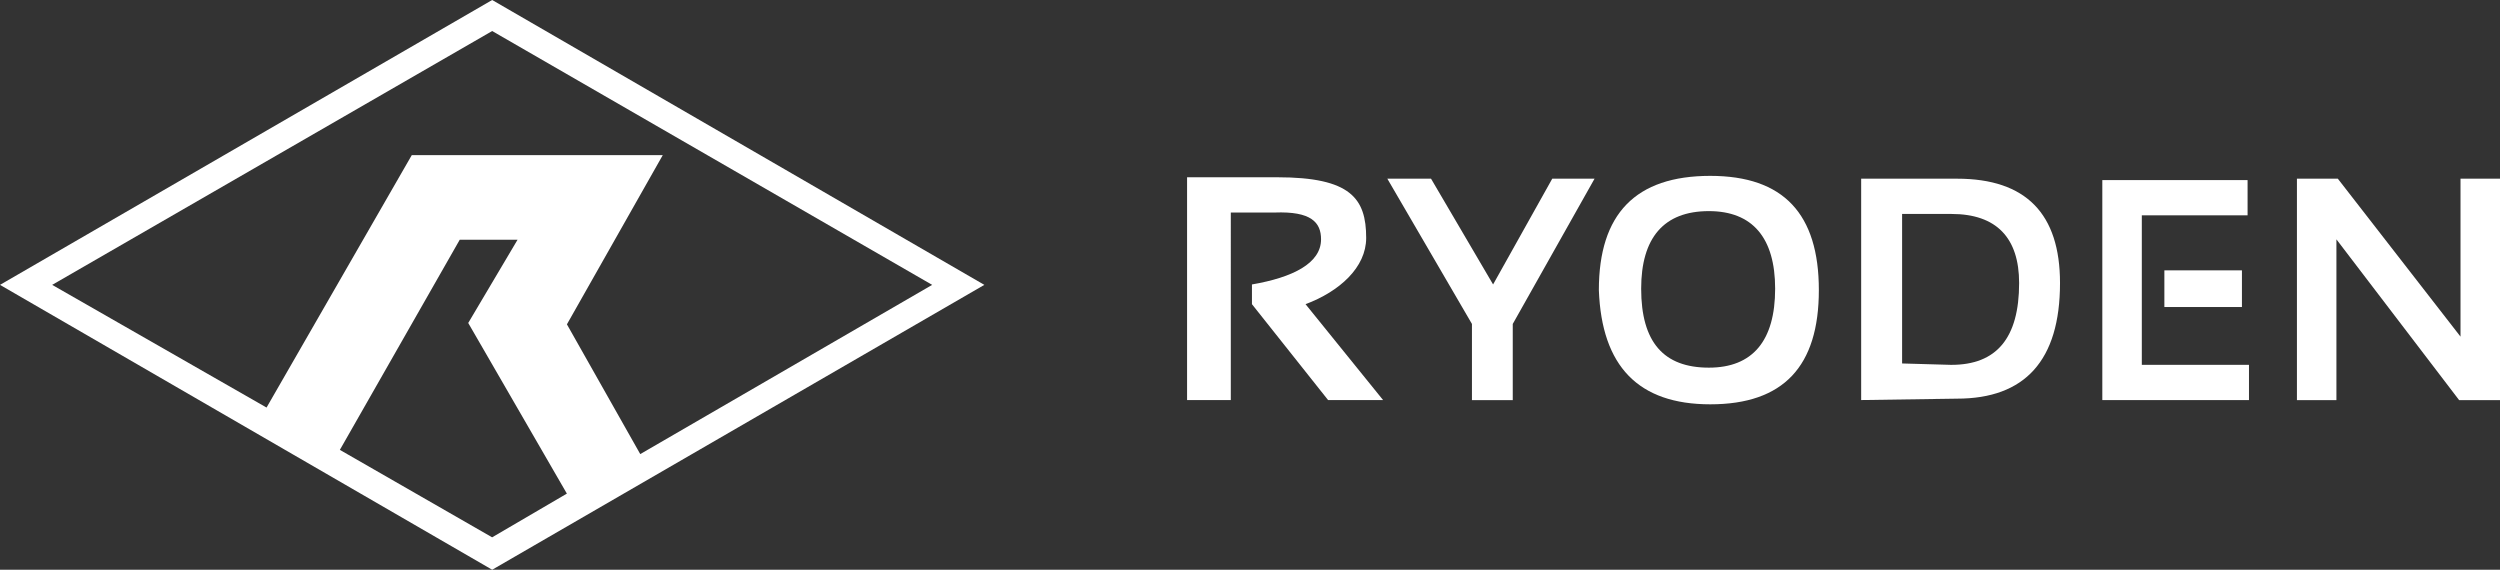
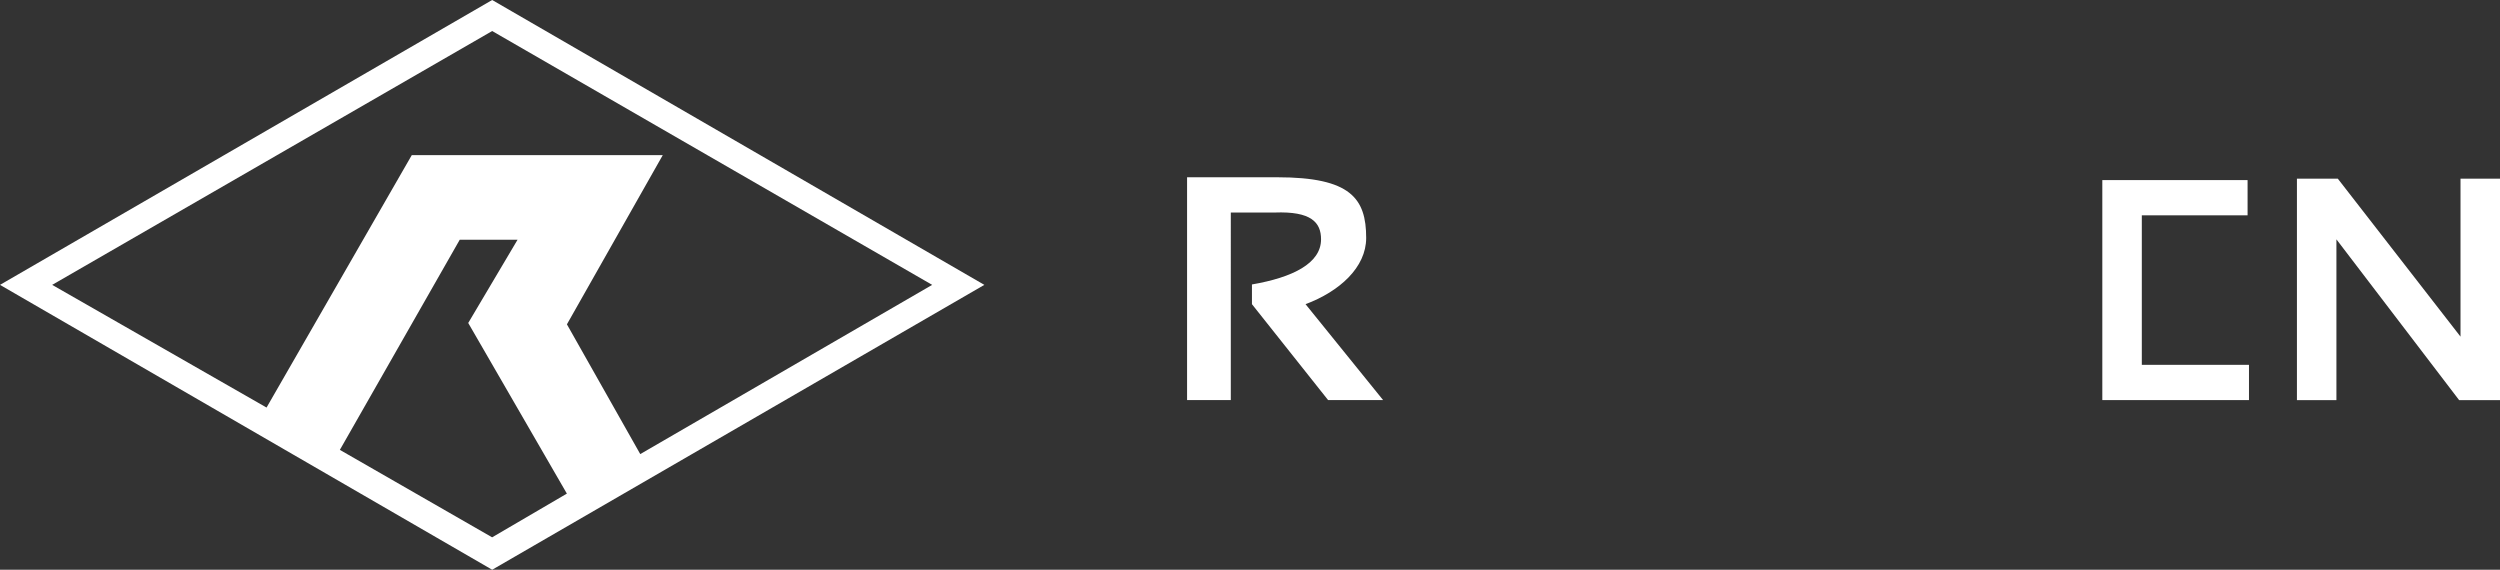
<svg xmlns="http://www.w3.org/2000/svg" width="162.197" height="36.964" viewBox="0 0 162.197 36.964">
  <rect x="0" y="0" width="162.197" height="36.964" fill="#333333" stroke="none" />
  <path d="M31.932,0,0,18.482,31.932,36.964,63.863,18.482Zm0,2.013L60.478,18.482,41.539,29.461l-4.758-8.418L43,10.064H26.716L17.293,26.442,3.385,18.482ZM22.05,29.187l7.777-13.633h3.751l-3.2,5.4,6.4,11.071-4.849,2.836Z" fill="#fff" />
  <g transform="translate(77.016 11.41)">
    <path d="M-83,3.856V-10.6h5.856c4.758,0,5.764,1.372,5.764,3.934,0,1.921-1.738,3.477-3.934,4.3l5.032,6.222h-3.568l-4.941-6.222V-3.646c2.653-.457,4.483-1.372,4.483-2.928,0-1.1-.64-1.83-3.019-1.738h-2.836V3.856Z" transform="translate(83 10.691)" fill="#fff" />
-     <path d="M-68.8-10.5h2.836l4.026,6.862L-58.1-10.5h2.745l-5.307,9.424V3.865H-63.31V-1.076Z" transform="translate(81.792 10.683)" fill="#fff" />
-     <path d="M-53.8-3.289c0-4.941,2.379-7.411,7.228-7.411,4.758,0,7.045,2.47,7.045,7.411s-2.287,7.411-7.045,7.411c-4.666,0-7.045-2.47-7.228-7.411m7.137,5.032c2.836,0,4.3-1.738,4.3-5.124,0-3.294-1.464-5.032-4.3-5.032-2.928,0-4.392,1.738-4.392,5.032,0,3.477,1.464,5.124,4.392,5.124" transform="translate(80.516 10.7)" fill="#fff" />
-     <path d="M-35.2,3.865V-10.5h6.222c4.483,0,6.679,2.287,6.679,6.771,0,5.032-2.287,7.5-6.679,7.5l-6.222.091Zm5.856-2.287c2.928,0,4.392-1.738,4.392-5.307,0-2.928-1.464-4.483-4.392-4.483h-3.2v9.7l3.2.091Z" transform="translate(78.934 10.683)" fill="#fff" />
    <path d="M-4.3,3.865V-10.5h2.653L6.313-.253V-10.5H8.875V3.865H6.222l-7.96-10.43V3.865Z" transform="translate(76.306 10.683)" fill="#fff" />
    <path d="M-15.538,1.586v-9.7h6.862V-10.4H-18.1V3.873h9.515V1.586Z" transform="translate(77.48 10.674)" fill="#fff" />
-     <rect width="5.032" height="2.379" transform="translate(63.406 6.13)" fill="#fff" />
  </g>
</svg>